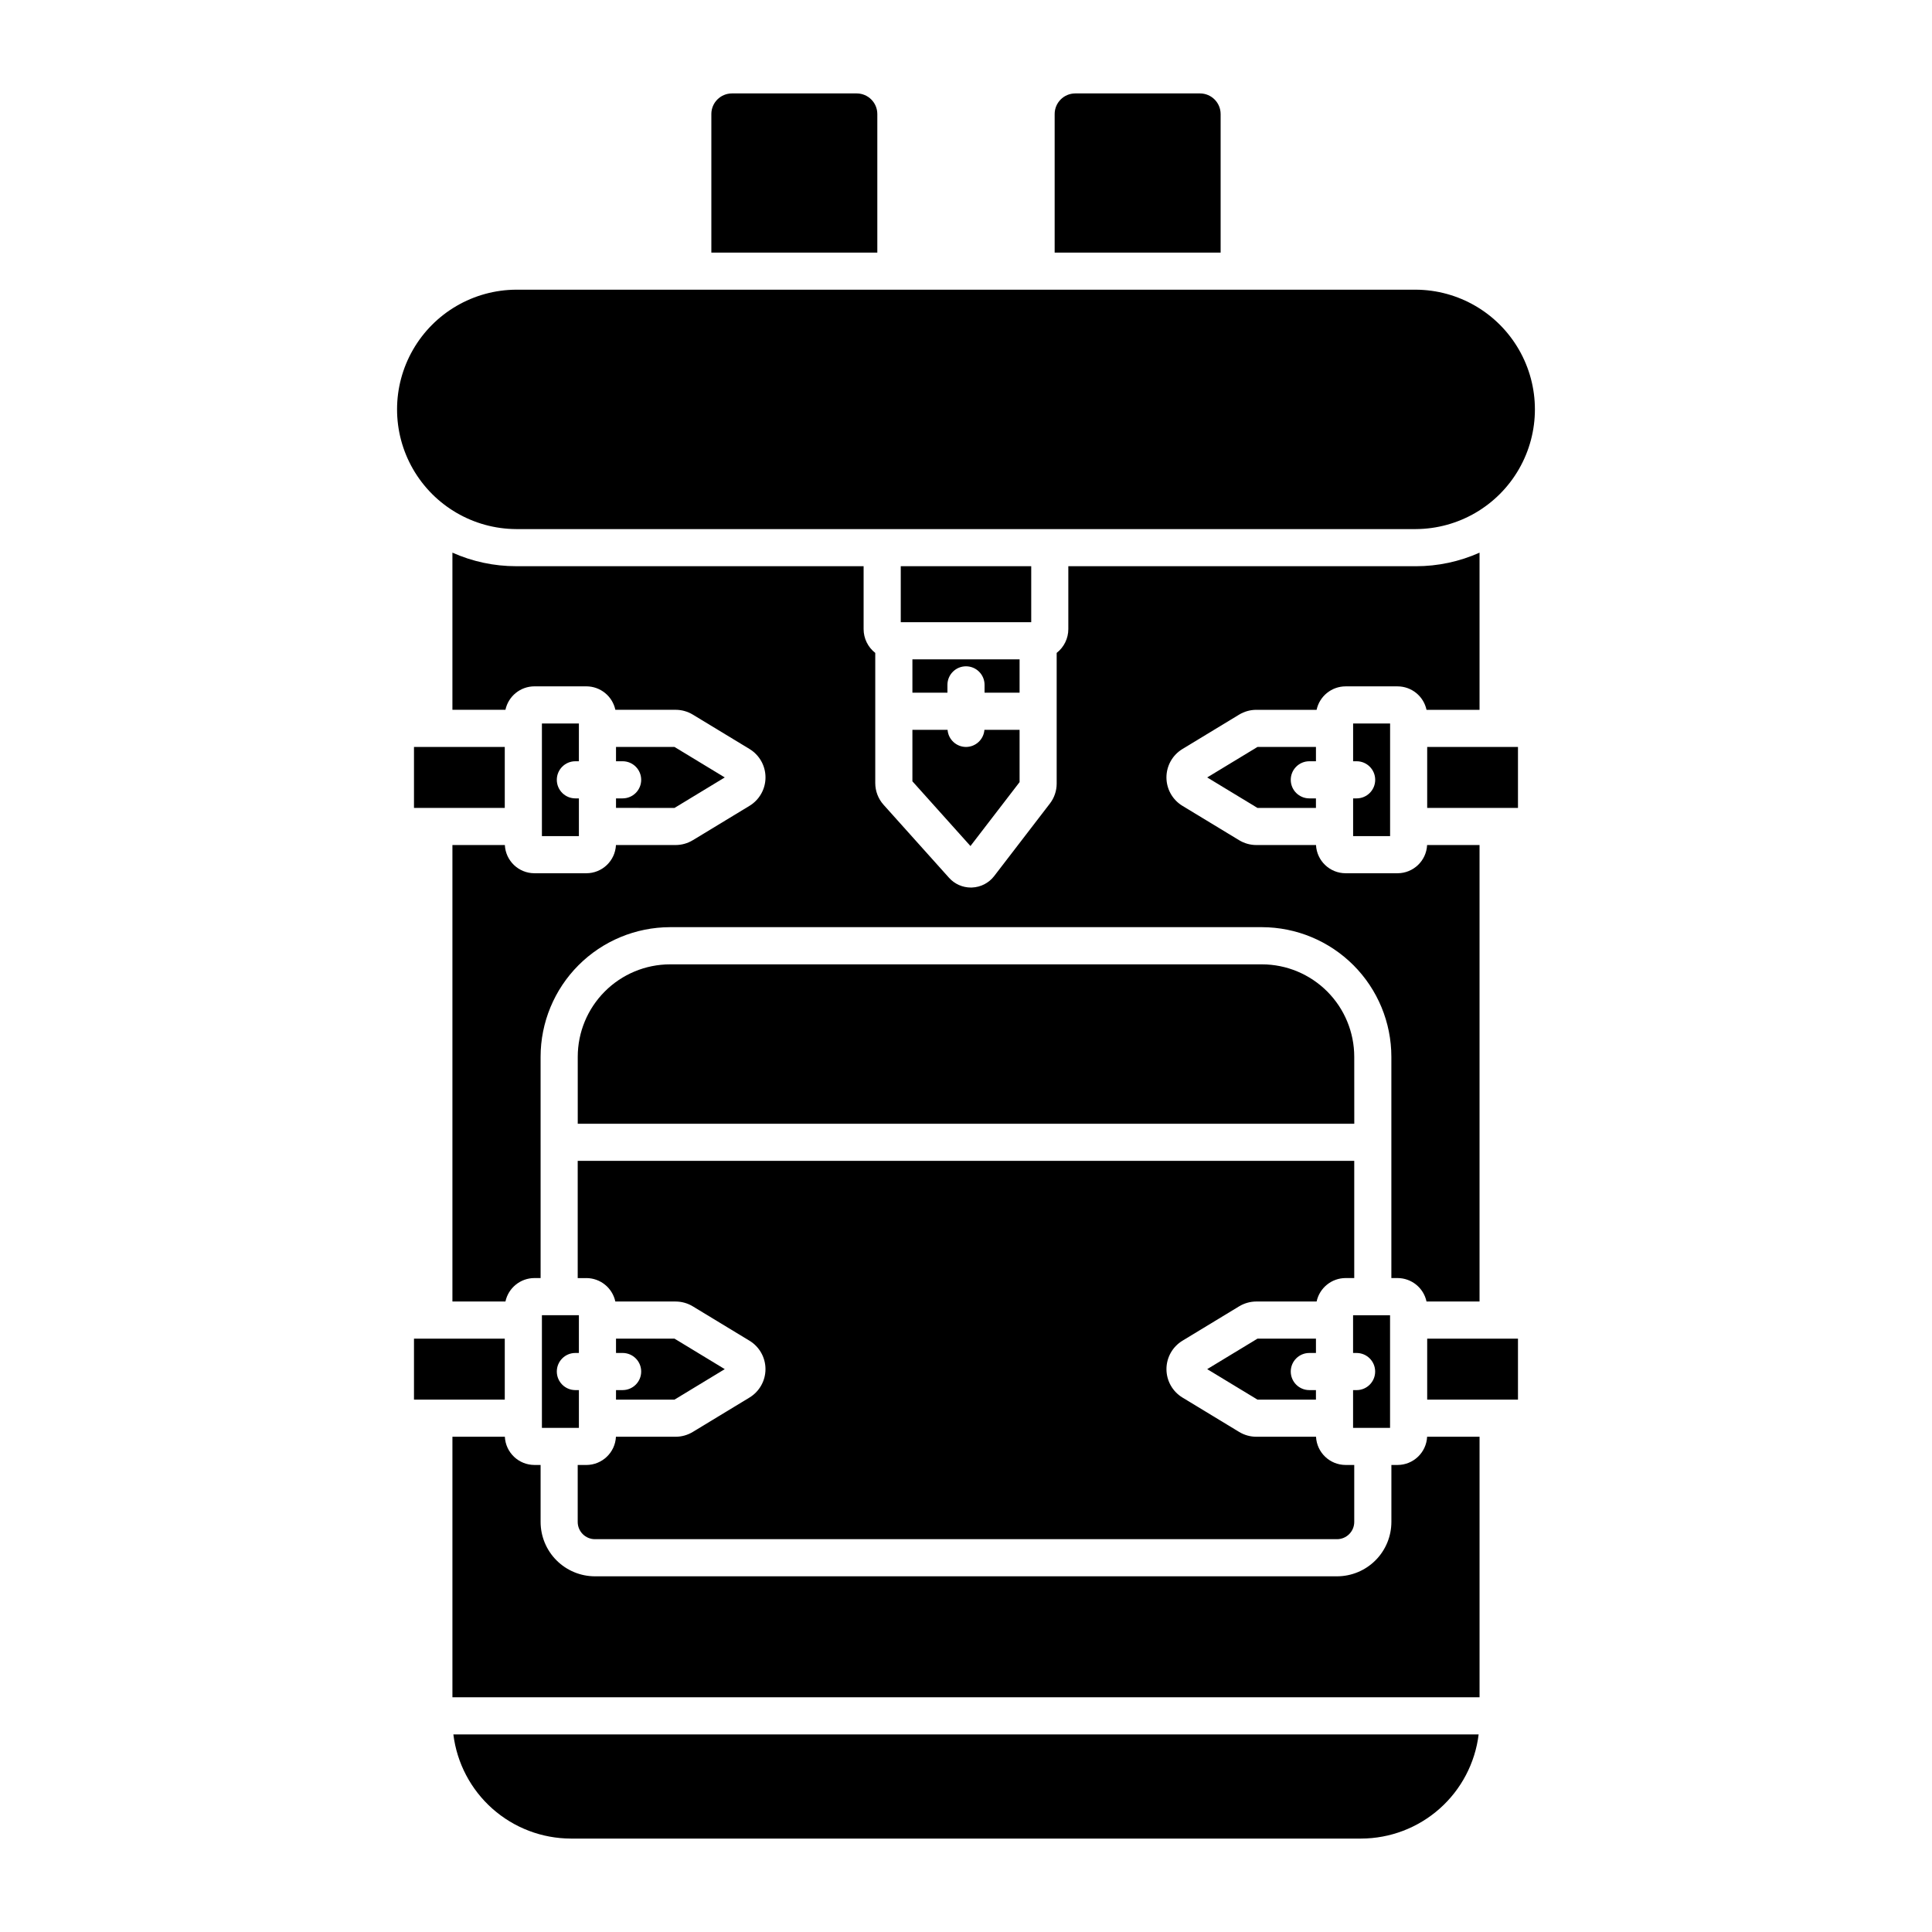
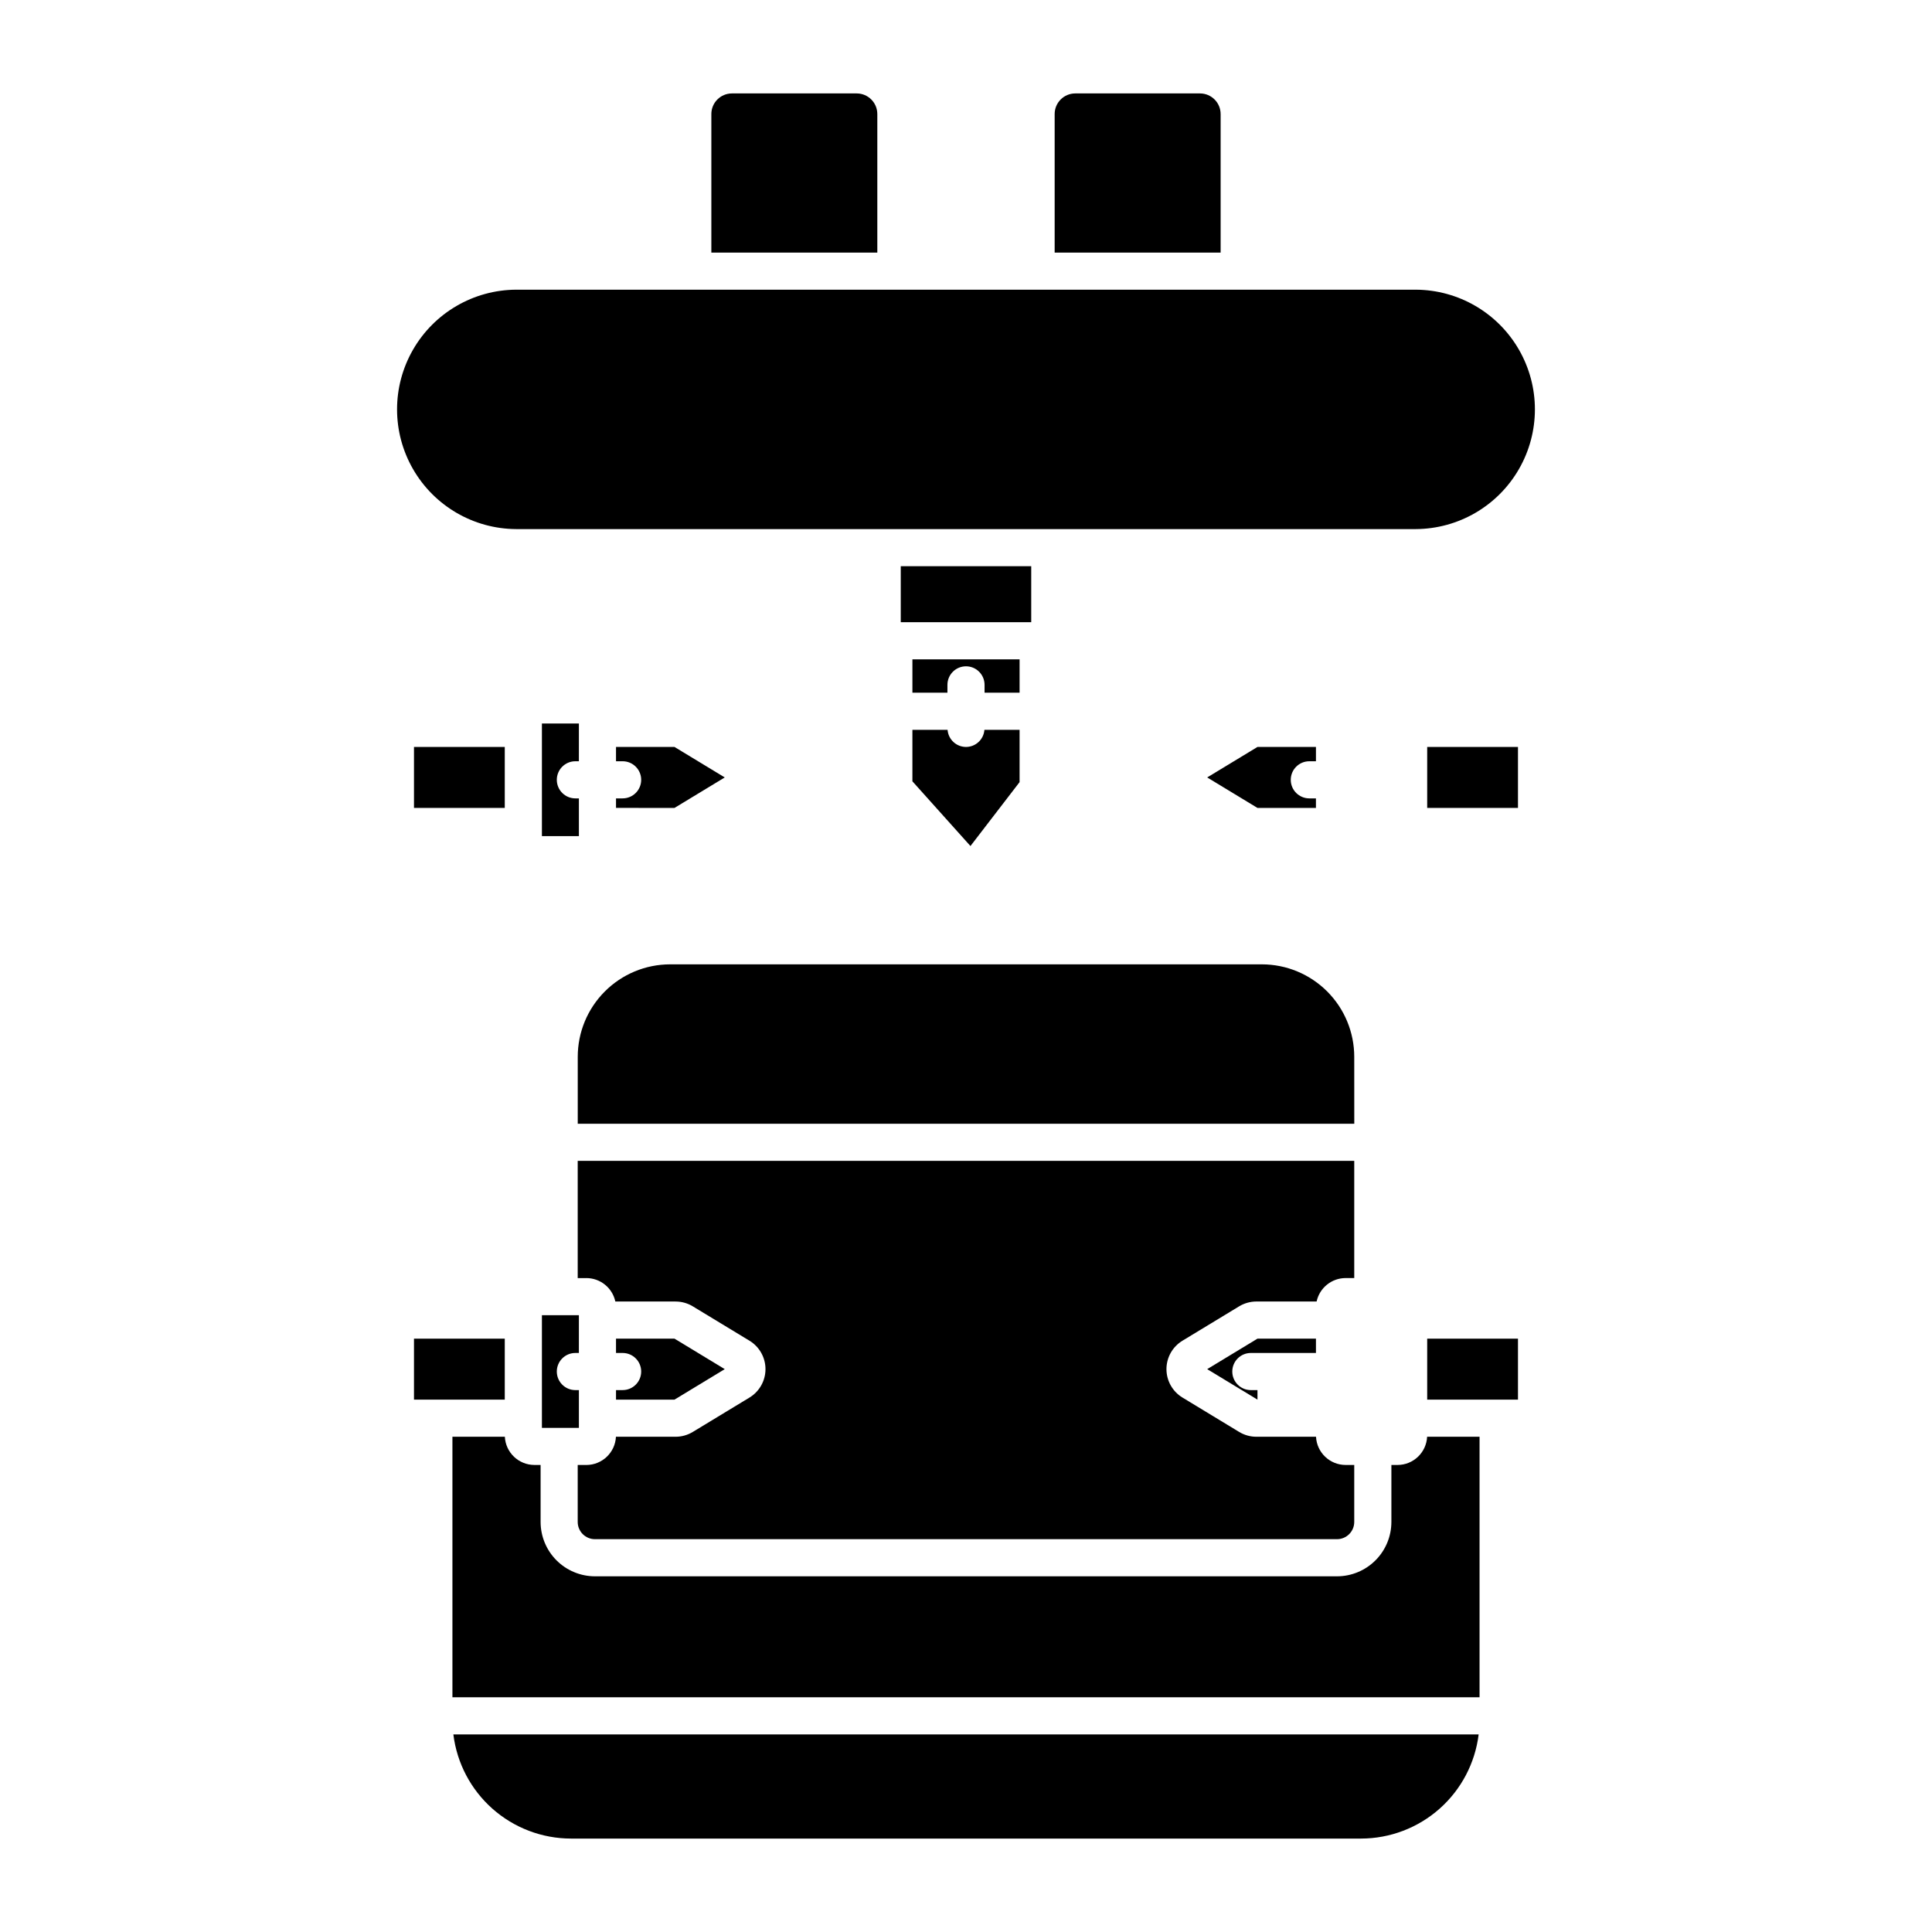
<svg xmlns="http://www.w3.org/2000/svg" fill="#000000" width="800px" height="800px" version="1.1" viewBox="144 144 512 512">
  <g>
    <path d="m490.99 345.74h1.75v-3.789h-15.5l-13.32 8.078 13.32 8.078h15.496v-2.523h-1.75v-0.004c-2.719 0-4.922-2.203-4.922-4.918 0-2.719 2.203-4.922 4.922-4.922z" />
    <path d="m296.48 502.55h0.93l0.004-10.004h-9.801v29.852h9.801v-10.008h-0.934c-2.715 0-4.918-2.203-4.918-4.922 0-2.715 2.203-4.918 4.918-4.918z" />
    <path d="m301.66 551.9h196.67c2.523-0.008 4.559-2.055 4.559-4.574v-15.094h-2.289c-4.188-0.008-7.637-3.297-7.84-7.477h-15.809c-1.605 0-3.18-0.441-4.555-1.273l-15.031-9.117c-2.633-1.598-4.242-4.453-4.242-7.531 0-3.078 1.609-5.934 4.242-7.531l15.023-9.113c1.375-0.832 2.953-1.273 4.559-1.277h15.969c0.781-3.621 3.981-6.207 7.684-6.215h2.289v-31.062h-205.79v31.07h2.289v-0.004c3.707 0.008 6.906 2.594 7.684 6.215h15.965c1.605 0 3.184 0.441 4.555 1.273l15.027 9.113h0.004c2.629 1.598 4.238 4.453 4.238 7.531 0 3.078-1.609 5.934-4.238 7.531l-15.023 9.113h-0.004c-1.375 0.836-2.949 1.277-4.559 1.277h-15.805c-0.207 4.184-3.652 7.473-7.844 7.481h-2.289v15.094c0 2.519 2.039 4.562 4.559 4.57z" />
    <path d="m309 512.39h-1.75v2.523h15.5l13.32-8.078-13.32-8.078h-15.5v3.793h1.75c2.719 0 4.922 2.203 4.922 4.918 0 2.719-2.203 4.922-4.922 4.922z" />
    <path d="m502.89 424.07c0-6.492-2.574-12.715-7.156-17.309-4.586-4.598-10.805-7.188-17.293-7.199h-156.88c-6.492 0.012-12.711 2.602-17.293 7.199-4.586 4.594-7.16 10.816-7.16 17.309v17.73h205.79z" />
    <path d="m371.05 168.76h-33.086c-3.016 0.008-5.453 2.457-5.449 5.473v36.703h43.984v-36.703c0.004-3.016-2.434-5.461-5.449-5.473z" />
-     <path d="m490.99 502.55h1.75v-3.793h-15.5l-13.32 8.078 13.32 8.078h15.496v-2.523h-1.75c-2.719 0-4.922-2.203-4.922-4.922 0-2.715 2.203-4.918 4.922-4.918z" />
+     <path d="m490.99 502.55h1.75v-3.793h-15.5l-13.32 8.078 13.32 8.078v-2.523h-1.75c-2.719 0-4.922-2.203-4.922-4.922 0-2.715 2.203-4.918 4.922-4.918z" />
    <path d="m462.03 168.76h-33.086c-3.016 0.008-5.453 2.457-5.449 5.473v36.703h43.984v-36.703c0-3.016-2.434-5.461-5.449-5.473z" />
-     <path d="m280.77 294.05c-5.816 0.004-11.566-1.223-16.875-3.594v41.648h14.051c0.781-3.621 3.981-6.211 7.684-6.215h13.766-0.004c3.707 0.004 6.906 2.594 7.684 6.215h15.965c1.605 0 3.184 0.441 4.555 1.27l15.027 9.113 0.004 0.004c2.629 1.594 4.238 4.449 4.238 7.531 0 3.078-1.609 5.934-4.238 7.531l-15.023 9.113-0.004-0.004c-1.375 0.836-2.949 1.277-4.559 1.281h-15.805c-0.207 4.184-3.652 7.473-7.844 7.477h-13.762c-4.188-0.008-7.637-3.293-7.84-7.477h-13.895v120.97h14.051c0.781-3.621 3.981-6.207 7.684-6.215h1.637l-0.004-58.637c0.004-9.098 3.617-17.824 10.043-24.266 6.43-6.438 15.148-10.066 24.25-10.086h156.88c9.098 0.02 17.816 3.648 24.246 10.086 6.43 6.441 10.039 15.168 10.043 24.266v58.641h1.637v-0.004c3.703 0.008 6.902 2.594 7.68 6.215h14.051v-120.97h-13.895c-0.203 4.18-3.648 7.469-7.836 7.477h-13.766c-4.188-0.008-7.637-3.297-7.84-7.477h-15.809c-1.605 0-3.18-0.441-4.555-1.273l-15.031-9.113c-2.633-1.598-4.242-4.453-4.242-7.531 0-3.082 1.609-5.938 4.242-7.531l15.023-9.113c1.375-0.832 2.953-1.273 4.559-1.273h15.969c0.781-3.621 3.981-6.211 7.684-6.215h13.766c3.703 0.004 6.902 2.594 7.68 6.215h14.051v-41.648c-5.309 2.371-11.059 3.598-16.875 3.594h-92.102v16.664c0 2.469-1.141 4.793-3.086 6.309v34.656c-0.004 1.898-0.633 3.742-1.785 5.246l-14.773 19.23c-1.41 1.84-3.566 2.953-5.883 3.039-0.098 0-0.195 0.008-0.297 0.008-2.211 0-4.32-0.941-5.793-2.59l-17.344-19.34c-1.418-1.582-2.203-3.633-2.203-5.758v-34.492c-1.945-1.516-3.086-3.84-3.086-6.309v-16.664z" />
-     <path d="m503.52 355.58h-0.93v10.004h9.801v-29.848h-9.801v10.004h0.93c2.719 0 4.922 2.203 4.922 4.922 0 2.715-2.203 4.918-4.922 4.918z" />
    <path d="m519.22 220.77h-238.45c-11.289 0.062-21.695 6.125-27.324 15.914-5.629 9.789-5.629 21.828 0 31.617 5.629 9.789 16.035 15.852 27.324 15.914h238.45c11.293-0.062 21.699-6.125 27.324-15.914 5.629-9.789 5.629-21.828 0-31.617-5.625-9.789-16.031-15.852-27.324-15.914z" />
    <path d="m414.2 318.73h-28.402v8.84h9.281v-2.074c0-2.715 2.203-4.918 4.922-4.918 2.715 0 4.918 2.203 4.918 4.918v2.074h9.281z" />
-     <path d="m512.38 492.55h-9.801v10.004h0.93c2.719 0 4.922 2.203 4.922 4.918 0 2.719-2.203 4.922-4.922 4.922h-0.93v10.004h9.801z" />
    <path d="m253.71 498.76h24.059v16.156h-24.059z" />
    <path d="m295.28 631.24h209.44c7.66-0.016 15.051-2.832 20.785-7.914s9.414-12.082 10.352-19.688h-271.71c0.938 7.606 4.621 14.605 10.352 19.688 5.734 5.082 13.125 7.898 20.789 7.914z" />
    <path d="m522.22 341.95h24.059v16.156h-24.059z" />
    <path d="m522.22 498.76h24.059v16.156h-24.059z" />
    <path d="m514.37 532.23h-1.637v15.094c-0.004 3.82-1.52 7.484-4.219 10.184-2.699 2.703-6.359 4.223-10.18 4.231h-196.67c-3.82-0.008-7.481-1.527-10.18-4.231-2.699-2.699-4.215-6.363-4.219-10.184v-15.094h-1.637 0.004c-4.188-0.008-7.637-3.297-7.84-7.477h-13.895v69.039h272.2v-69.043h-13.895c-0.203 4.184-3.648 7.473-7.836 7.481z" />
    <path d="m253.71 341.95h24.059v16.156h-24.059z" />
    <path d="m296.48 345.74h0.93l0.004-10.004h-9.801v29.848h9.801v-10.004h-0.934c-2.715 0-4.918-2.203-4.918-4.918 0-2.719 2.203-4.922 4.918-4.922z" />
    <path d="m382.71 294.05h34.574v14.84h-34.574z" />
    <path d="m309 355.58h-1.75v2.523l15.5 0.004 13.32-8.078-13.32-8.078h-15.5v3.789h1.75c2.719 0 4.922 2.203 4.922 4.922 0 2.715-2.203 4.918-4.922 4.918z" />
    <path d="m400 341.95c-2.562-0.008-4.691-1.98-4.883-4.539h-9.32v13.645l15.383 17.152 13.02-16.941v-13.852h-9.32c-0.195 2.555-2.32 4.527-4.879 4.535z" />
  </g>
</svg>